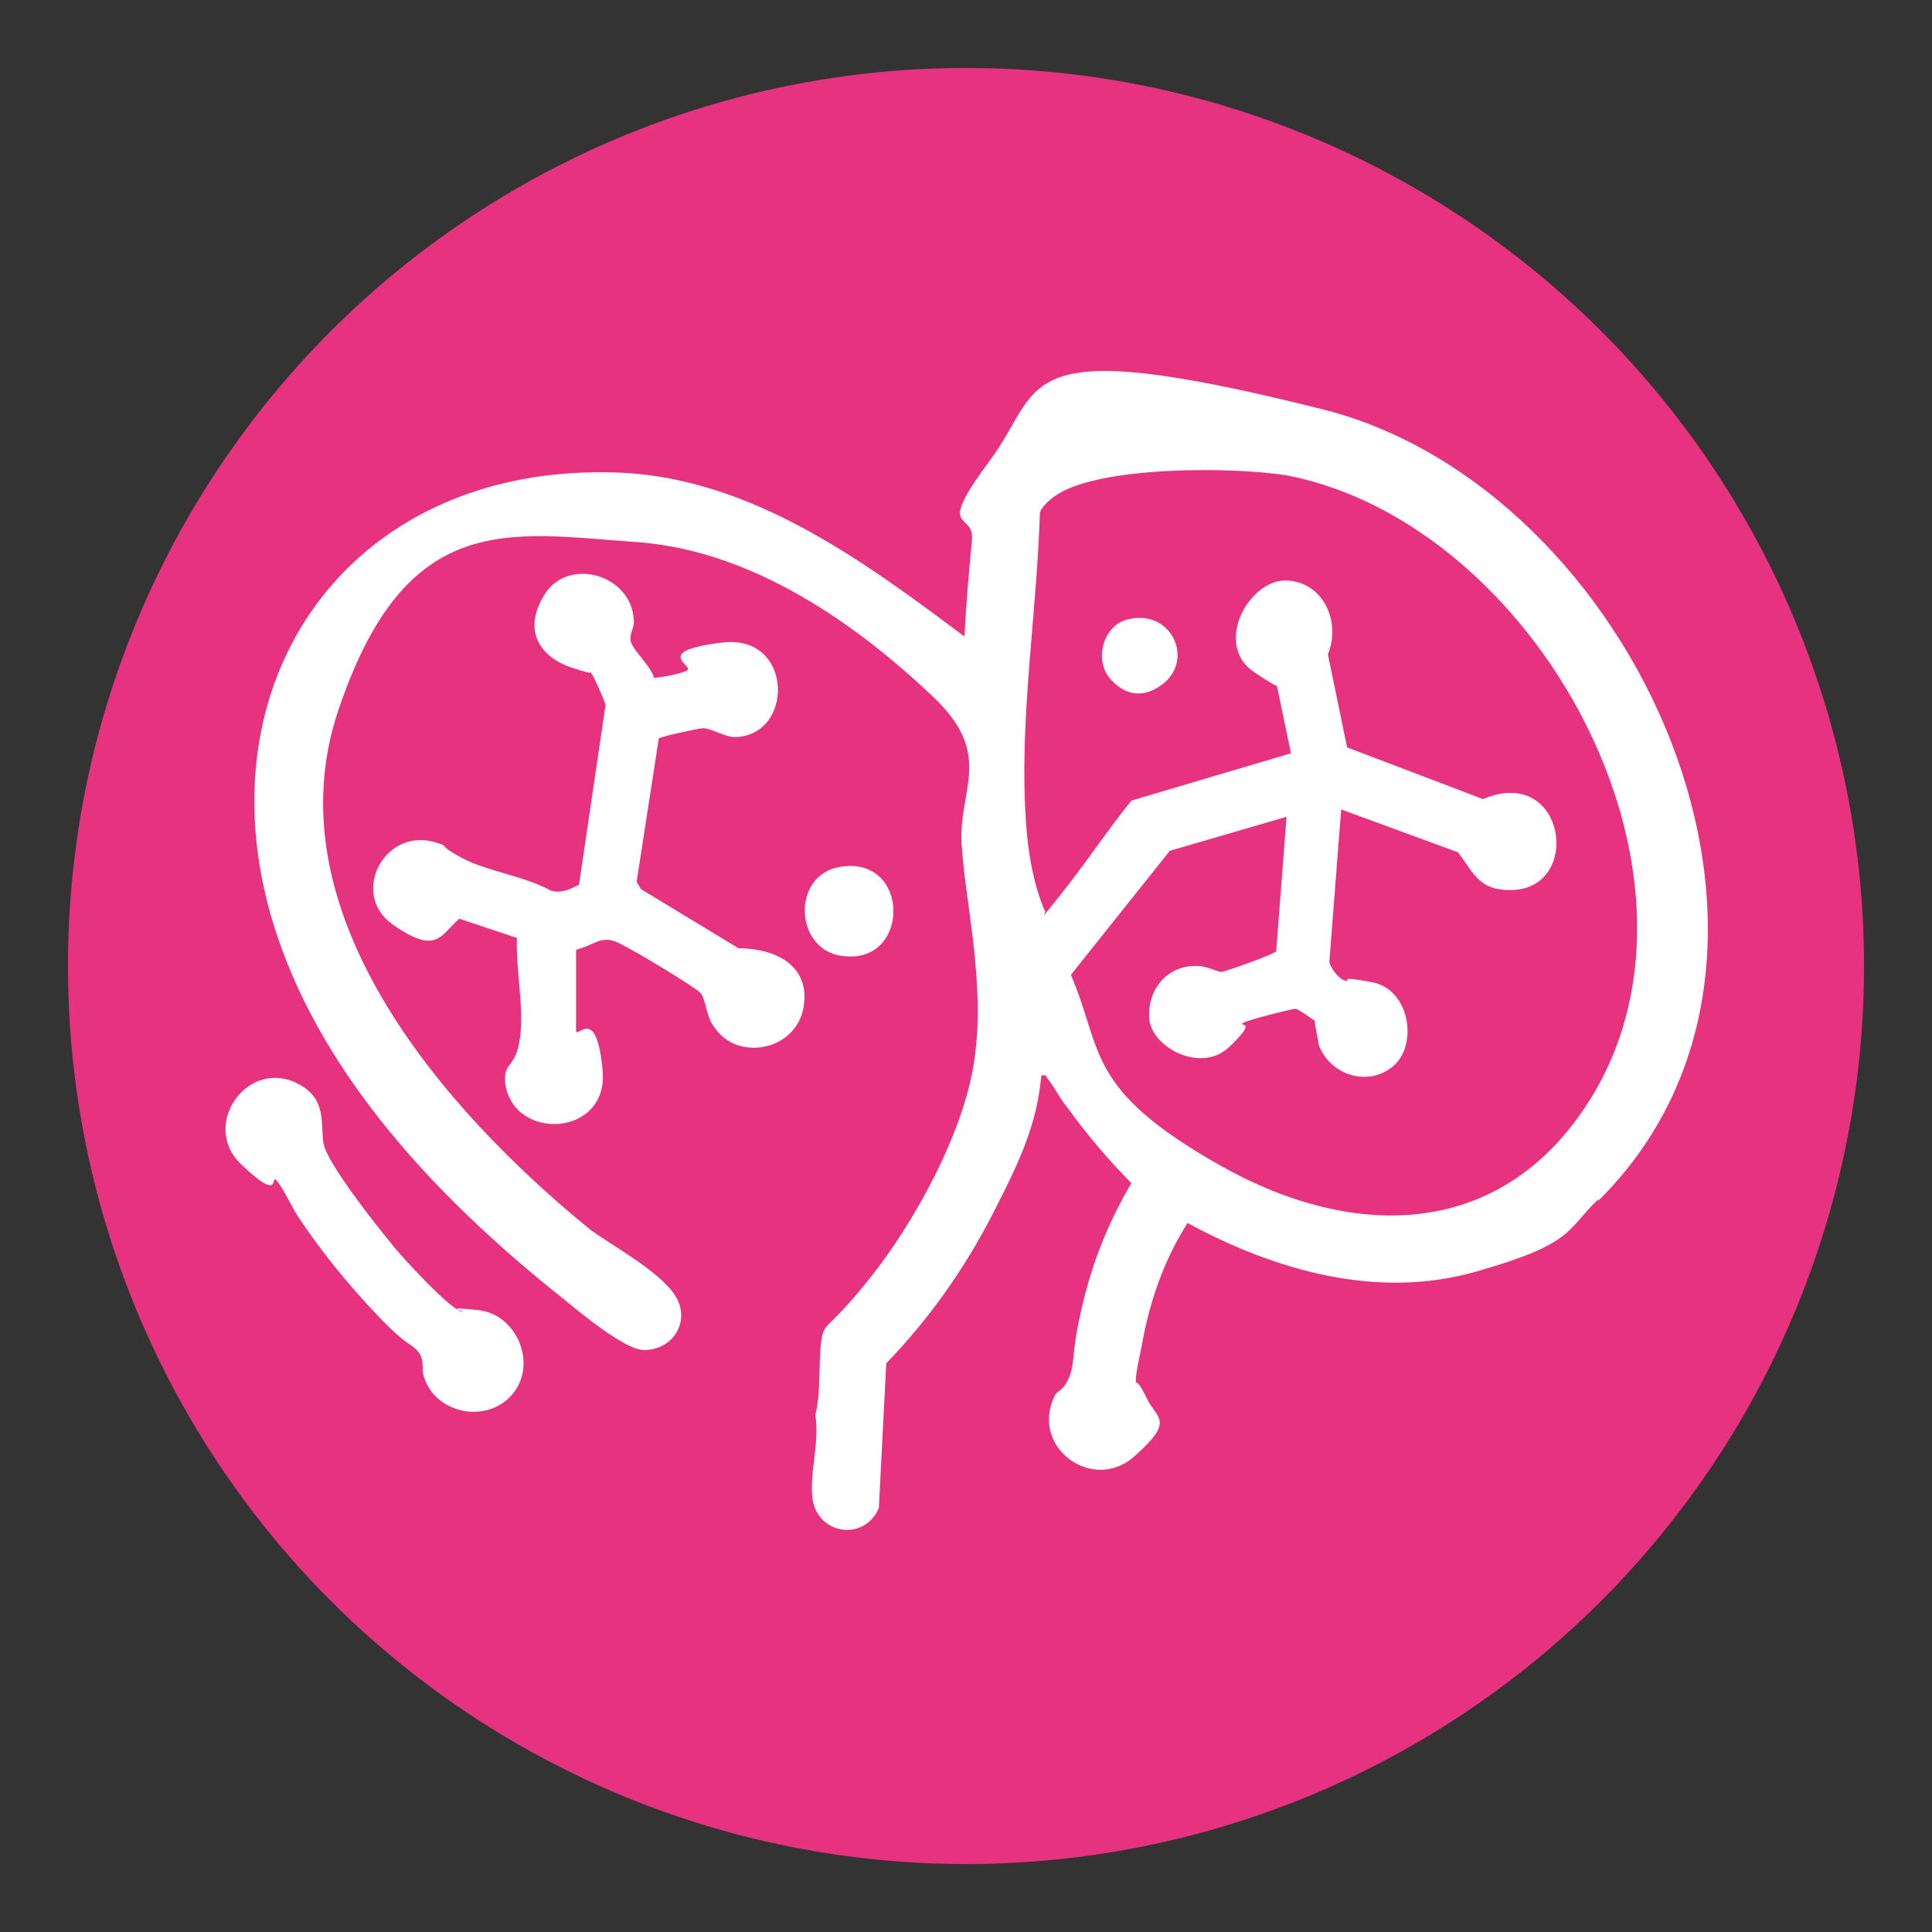
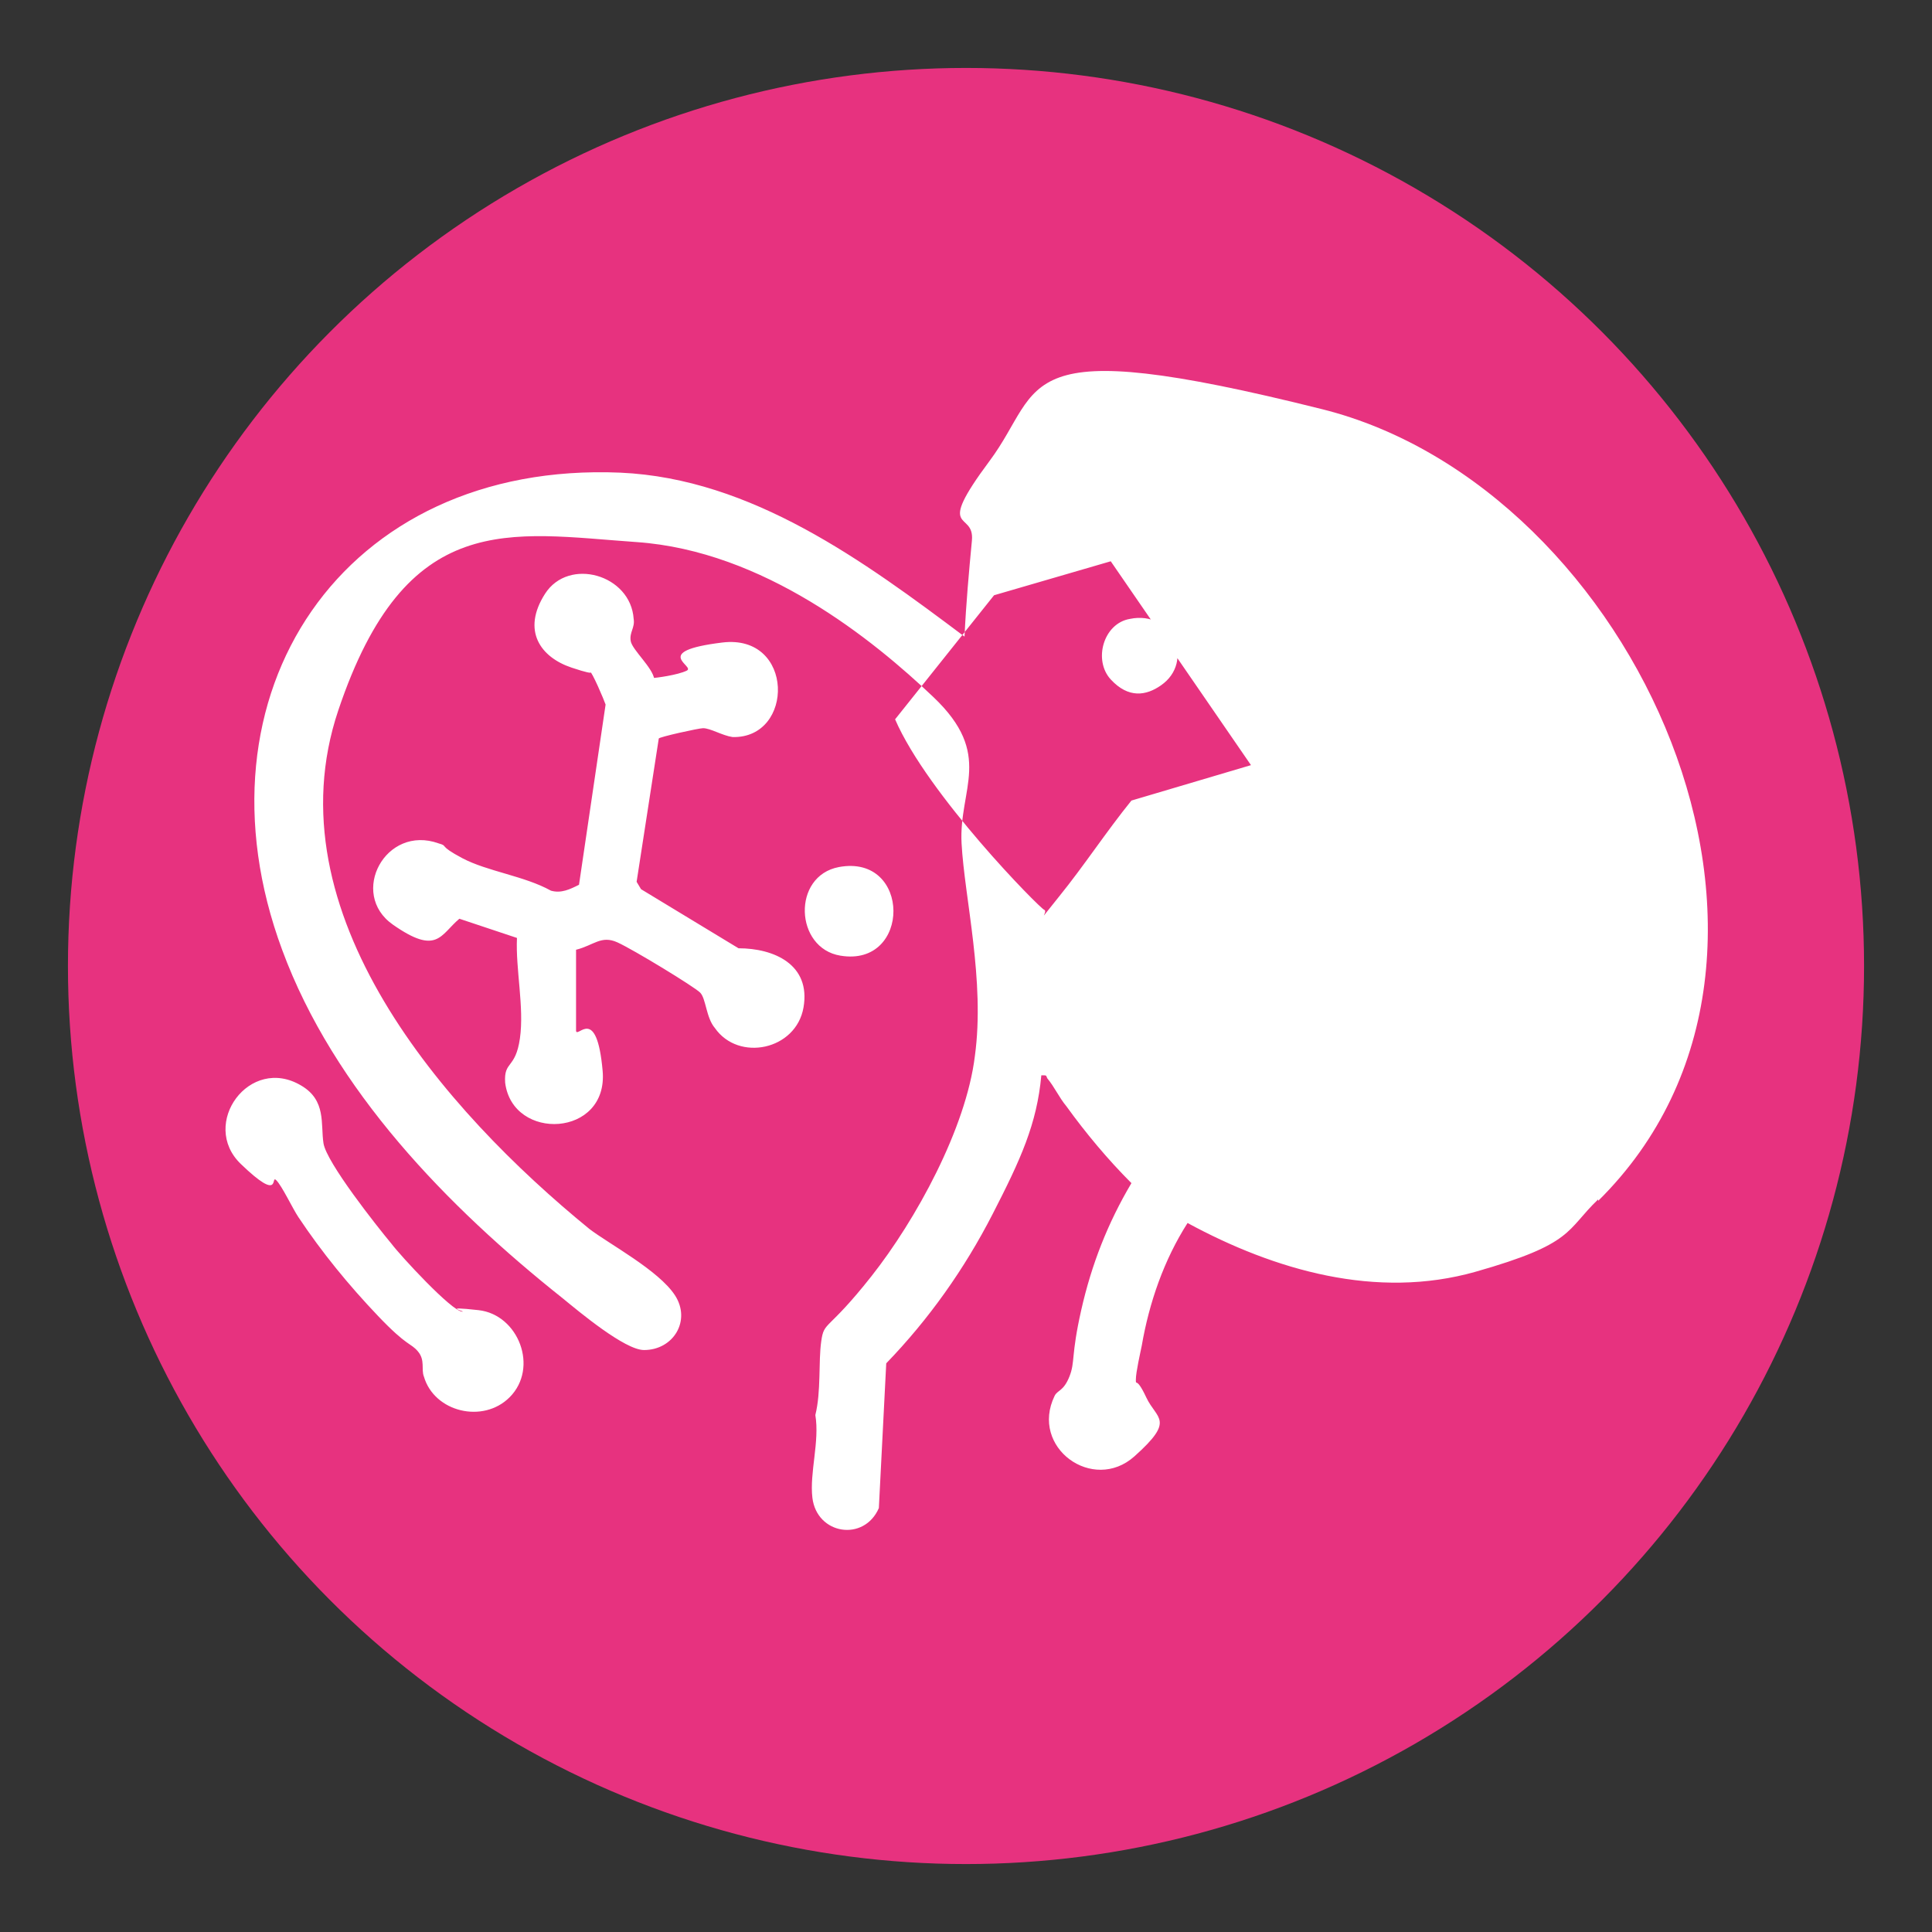
<svg xmlns="http://www.w3.org/2000/svg" id="_レイヤー_1" data-name="レイヤー_1" version="1.1" viewBox="0 0 130.8 130.8">
  <rect x="0" y="0" width="130.8" height="130.8" fill="#333333" stroke="none" />
  <defs>
    <style>
      .st0 {
        fill: #e7327f;
      }

      .st1 {
        fill: #fff;
      }
    </style>
  </defs>
-   <path class="st0" d="M-1771.3-40.5l-4.4,57c-.7,1-22,8.7-23.2,8.7-2.1,0-6-2.6-9.8-2.8-12.6-.7-21.4,9.2-20.6,21.6s21.9,23.6,33.5,12.4c2.5-2.4,4.8-9,5.8-9.7s21-6.4,22.2-6.3,8.1,4.8,8.3,5.2c.5.9.9,7.6,2,10.5,4.7,12.7,20.3,17.2,31.2,8.8s7.7-32.5-8.8-35.2c-3.5-.6-8.4.5-11.2-.8s-6.7-6.5-7-8l5-64.4,49.3,18.1c5,6.1,8.1,14.3,17.2,15.8,36,5.8,29.7-53.4-6.8-38.1l-57.5-22-8.1-39.4c5.7-13.9-1.7-30.3-17.5-31.4-22.3-1.5-31.1,26.7-13.5,38.4,2.9,1.9,8.2,2.5,9.4,4.6l6.5,29.9-67.3,20.2c-10.9,12.8-20,27.3-30.7,40.3-1,1.2-4.6,6.5-5.9,5.5-5.6-13.8-7.4-28.6-8.1-43.4-1.7-40.5,4.7-83.1,6.3-123.7.5-2.3,4.4-6.3,6.3-7.7,17.8-13.3,76.9-12.7,98.5-8.5,104.4,20.3,185.7,167.3,128.2,262.2-36.5,60.3-99.8,61.7-156.9,29.2-30.9-17.6-49.5-48.5-63.1-80.4l41.5-52.4,49.2-14.3ZM-1837.5-124.2c-11.4,2.1-15.6,17.3-8.3,25.8s14.8,6.8,21.4,2.4c14.6-9.8,5-31.6-13.2-28.2Z" />
  <g>
    <circle class="st0" cx="-144" cy="-214" r="60.8" />
    <g>
-       <path class="st1" d="M-155.3-261.5c-2.1.7-2.5,3.6-.6,4.8s1.3.3,1.5,1.3v22.2c-.6,8.3-7.3,11.2-12.2,16.4-22.7,24.1,4.3,59.4,33.8,48.3,19.1-7.2,26.7-30.8,13.1-46.9-5.4-6.4-12.3-8.2-12.9-17.8-.4-7.1.3-14.7,0-21.8.2-1.5,1.1-1.3,1.9-2,1.5-1.5.8-4.1-1.3-4.4h-23.2Z" />
      <path class="st0" d="M-145.7-254.4v49s-.2,0-.4.2c-2.4,3,1.7,6.3,4,3.8s.9-2.3.2-3.5-.5-.5-.5-.5v-48.9h6v21.6c.3,2.9,1.1,5.8,2.6,8.3,2.5,4.3,7.3,7,10.6,10.7,14,15.8,3.8,39.9-16.4,43.2s-42-23.1-25.9-42.5,9-7,11.9-12.3,2.6-5.5,2.6-7.2v-21.9h5.1ZM-148.9-196.3l-5.3-7.4c1.9-3.3-.9-7.2-4.6-6.2s-3.6,3.7-2.4,6,2.7,2.3,4.6,2.3l4.7,6.4c.8,3.3-3.7,5.2-6,3.1,1.9-2.4-1.8-5.1-3.4-2.8s.2,4.2,1.6,5.3c3.7,3,9.7,1.1,11-3.5h3.4c.6.2.8.7,1.5,1s1.3.2,2.1,0l5.1,7.2c0,.6-.4,1-.5,1.6-.2,2,.8,3.9,2.9,4.5,5.4,1.4,7.5-7.1,1.4-7.9s-1,.2-1.4-.2l-5.3-7.7,7.4-2.6c3.6,4.6,10.6,2,9.8-4s-1.5-3.3-3-4c-3.8-1.7-7.7,1.1-7.7,5.1l-7.5,2.6c-.7,0-1.1-.5-1.9-.6-1.4-.2-2.3.5-3.1,1.6h-3.3ZM-144.9-188.8c-3.1.2-3.2,4.8-.4,5.2,4.2.6,4.1-5.4.4-5.2Z" />
-       <path class="st0" d="M-148.7-258.9c3.5.2,7.6-.4,10.9,0s1.6,2.1.1,2.2h-11.4c-1.3-.4-1.1-2.1.3-2.2Z" />
      <path class="st0" d="M-129.8-202.1c2.7-2.7,6.6,1.6,3.9,4.1s-6.5-1.5-3.9-4.1Z" />
    </g>
  </g>
  <circle class="st0" cx="65.4" cy="65.4" r="60.8" />
-   <path class="st1" d="M108.2,81.3c16.9-16.7,2.5-48.3-18.7-53.6s-18.7-1.6-22.5,3.5-1,3.3-1.2,5.4-.4,4.3-.5,6.5c-6.8-5.1-14.4-10.7-23.3-11.1-18.8-.8-29.3,15-22.9,32.3,3.5,9.5,11.2,17.4,19,23.6,1.1.9,4.2,3.5,5.5,3.5,2,0,3.2-2,2.1-3.7s-4.5-3.5-5.8-4.5c-9.8-8-21.6-21.4-17-35.1s11.6-12,20.2-11.4,16,6.6,20.1,10.5,1.7,6.2,1.9,9.9,1.6,9.3.9,14.4c-.6,4.9-4,11.1-7,14.9s-3.2,3-3.4,4.4,0,3.4-.4,5c.3,1.8-.4,3.9-.2,5.6.3,2.5,3.5,3,4.5.7l.5-9.8c2.9-3,5.3-6.4,7.2-10.1s3-6.1,3.3-9.4c.4,0,.3,0,.4.2.5.6.8,1.3,1.3,1.9,1.3,1.8,2.8,3.6,4.4,5.2-1.6,2.7-2.7,5.5-3.4,8.6s-.4,3.5-.8,4.5-.8.9-1,1.3c-1.7,3.5,2.6,6.6,5.4,4.1s1.5-2.5.8-4-.7-.7-.7-1.2.3-1.8.4-2.3c.5-2.9,1.5-5.8,3.1-8.3,5.9,3.2,12.8,5.2,19.5,3.3s6.1-2.8,8.3-4.9ZM44.3,46c-.1-.8-1.5-2-1.6-2.6s.3-.9.2-1.5c-.2-3-4.4-4.2-6-1.7s-.3,4.3,1.8,5,1,.1,1.2.2,1,2,1.1,2.3l-1.8,12.2c-.6.3-1.2.6-1.9.4-1.8-1-4.3-1.3-6-2.2s-.9-.8-1.6-1c-3.6-1.3-6.1,3.4-3.1,5.5s3.2.7,4.5-.4l3.9,1.3c-.1,2.1.5,4.7.2,6.8s-1.1,1.5-1,3c.5,4,7,3.7,6.6-.8s-1.7-2.2-1.8-2.7v-5.5c1.2-.3,1.7-1,2.8-.5s5.2,3,5.6,3.4.4,1.7,1,2.4c1.6,2.3,5.5,1.5,6-1.4s-2-4-4.4-4l-6.6-4-.3-.5,1.5-9.7c0-.1,2.7-.7,3-.7.5,0,1.3.5,2,.6,4.2.1,4.2-7-.7-6.4s-1.8,1.6-2.4,1.9-2.1.5-2.3.5ZM56.8,58.7c-3.2.6-3,5.5.1,6,4.8.8,4.8-6.9-.1-6ZM34.5,94.6c2-2,.6-5.6-2.1-5.9s-.8.1-1.1.1c-.7,0-4.2-3.8-4.8-4.6-1-1.2-4.4-5.5-4.6-6.8s.2-2.9-1.5-3.9c-3.5-2.1-6.9,2.6-4.1,5.3s2,.7,2.4,1.1,1.1,1.9,1.5,2.5c1.6,2.4,3.4,4.6,5.4,6.7s2.2,1.8,2.7,2.4.2,1.2.4,1.7c.7,2.4,4,3.2,5.8,1.4ZM87.1,55.3l-.7,9.1c-.1.2-3.5,1.4-3.7,1.4-.3,0-1-.4-1.6-.4-2-.1-3.4,1.5-3.3,3.5s3.5,3.8,5.4,2,.8-1.4.9-1.6,3.4-1,3.6-1,1.3.8,1.3.8c0,.1.2,1.2.3,1.7.8,2,3.3,2.8,5,1.4s1.2-5.2-1.4-5.7-1.3,0-1.8-.1-1.1-1-1.1-1.3l.8-10.3,7.9,2.9c.8,1,1.3,2.3,2.8,2.5,5.8.9,4.8-8.6-1.1-6.1l-9.2-3.5-1.3-6.3c.9-2.2-.3-4.9-2.8-5s-5,4.3-2.2,6.2,1.3.4,1.5.7l1,4.8-10.8,3.2c-1.7,2.1-3.2,4.4-4.9,6.5s-.7,1-1,.9c-.9-2.2-1.2-4.6-1.3-7-.3-6.5.8-13.3,1-19.8,0-.4.7-1,1-1.2,2.9-2.1,12.3-2,15.8-1.4,16.7,3.3,29.8,26.8,20.6,42-5.9,9.7-16,9.9-25.2,4.7s-7.9-7.8-10.1-12.9l6.7-8.4,7.9-2.3ZM76.5,41.9c-1.8.3-2.5,2.8-1.3,4.1s2.4,1.1,3.4.4c2.3-1.6.8-5.1-2.1-4.5Z" />
+   <path class="st1" d="M108.2,81.3c16.9-16.7,2.5-48.3-18.7-53.6s-18.7-1.6-22.5,3.5-1,3.3-1.2,5.4-.4,4.3-.5,6.5c-6.8-5.1-14.4-10.7-23.3-11.1-18.8-.8-29.3,15-22.9,32.3,3.5,9.5,11.2,17.4,19,23.6,1.1.9,4.2,3.5,5.5,3.5,2,0,3.2-2,2.1-3.7s-4.5-3.5-5.8-4.5c-9.8-8-21.6-21.4-17-35.1s11.6-12,20.2-11.4,16,6.6,20.1,10.5,1.7,6.2,1.9,9.9,1.6,9.3.9,14.4c-.6,4.9-4,11.1-7,14.9s-3.2,3-3.4,4.4,0,3.4-.4,5c.3,1.8-.4,3.9-.2,5.6.3,2.5,3.5,3,4.5.7l.5-9.8c2.9-3,5.3-6.4,7.2-10.1s3-6.1,3.3-9.4c.4,0,.3,0,.4.2.5.6.8,1.3,1.3,1.9,1.3,1.8,2.8,3.6,4.4,5.2-1.6,2.7-2.7,5.5-3.4,8.6s-.4,3.5-.8,4.5-.8.9-1,1.3c-1.7,3.5,2.6,6.6,5.4,4.1s1.5-2.5.8-4-.7-.7-.7-1.2.3-1.8.4-2.3c.5-2.9,1.5-5.8,3.1-8.3,5.9,3.2,12.8,5.2,19.5,3.3s6.1-2.8,8.3-4.9ZM44.3,46c-.1-.8-1.5-2-1.6-2.6s.3-.9.2-1.5c-.2-3-4.4-4.2-6-1.7s-.3,4.3,1.8,5,1,.1,1.2.2,1,2,1.1,2.3l-1.8,12.2c-.6.3-1.2.6-1.9.4-1.8-1-4.3-1.3-6-2.2s-.9-.8-1.6-1c-3.6-1.3-6.1,3.4-3.1,5.5s3.2.7,4.5-.4l3.9,1.3c-.1,2.1.5,4.7.2,6.8s-1.1,1.5-1,3c.5,4,7,3.7,6.6-.8s-1.7-2.2-1.8-2.7v-5.5c1.2-.3,1.7-1,2.8-.5s5.2,3,5.6,3.4.4,1.7,1,2.4c1.6,2.3,5.5,1.5,6-1.4s-2-4-4.4-4l-6.6-4-.3-.5,1.5-9.7c0-.1,2.7-.7,3-.7.5,0,1.3.5,2,.6,4.2.1,4.2-7-.7-6.4s-1.8,1.6-2.4,1.9-2.1.5-2.3.5ZM56.8,58.7c-3.2.6-3,5.5.1,6,4.8.8,4.8-6.9-.1-6ZM34.5,94.6c2-2,.6-5.6-2.1-5.9s-.8.1-1.1.1c-.7,0-4.2-3.8-4.8-4.6-1-1.2-4.4-5.5-4.6-6.8s.2-2.9-1.5-3.9c-3.5-2.1-6.9,2.6-4.1,5.3s2,.7,2.4,1.1,1.1,1.9,1.5,2.5c1.6,2.4,3.4,4.6,5.4,6.7s2.2,1.8,2.7,2.4.2,1.2.4,1.7c.7,2.4,4,3.2,5.8,1.4ZM87.1,55.3l-.7,9.1c-.1.2-3.5,1.4-3.7,1.4-.3,0-1-.4-1.6-.4-2-.1-3.4,1.5-3.3,3.5s3.5,3.8,5.4,2,.8-1.4.9-1.6,3.4-1,3.6-1,1.3.8,1.3.8c0,.1.2,1.2.3,1.7.8,2,3.3,2.8,5,1.4s1.2-5.2-1.4-5.7-1.3,0-1.8-.1-1.1-1-1.1-1.3l.8-10.3,7.9,2.9c.8,1,1.3,2.3,2.8,2.5,5.8.9,4.8-8.6-1.1-6.1l-9.2-3.5-1.3-6.3c.9-2.2-.3-4.9-2.8-5s-5,4.3-2.2,6.2,1.3.4,1.5.7l1,4.8-10.8,3.2c-1.7,2.1-3.2,4.4-4.9,6.5s-.7,1-1,.9s-7.9-7.8-10.1-12.9l6.7-8.4,7.9-2.3ZM76.5,41.9c-1.8.3-2.5,2.8-1.3,4.1s2.4,1.1,3.4.4c2.3-1.6.8-5.1-2.1-4.5Z" />
</svg>